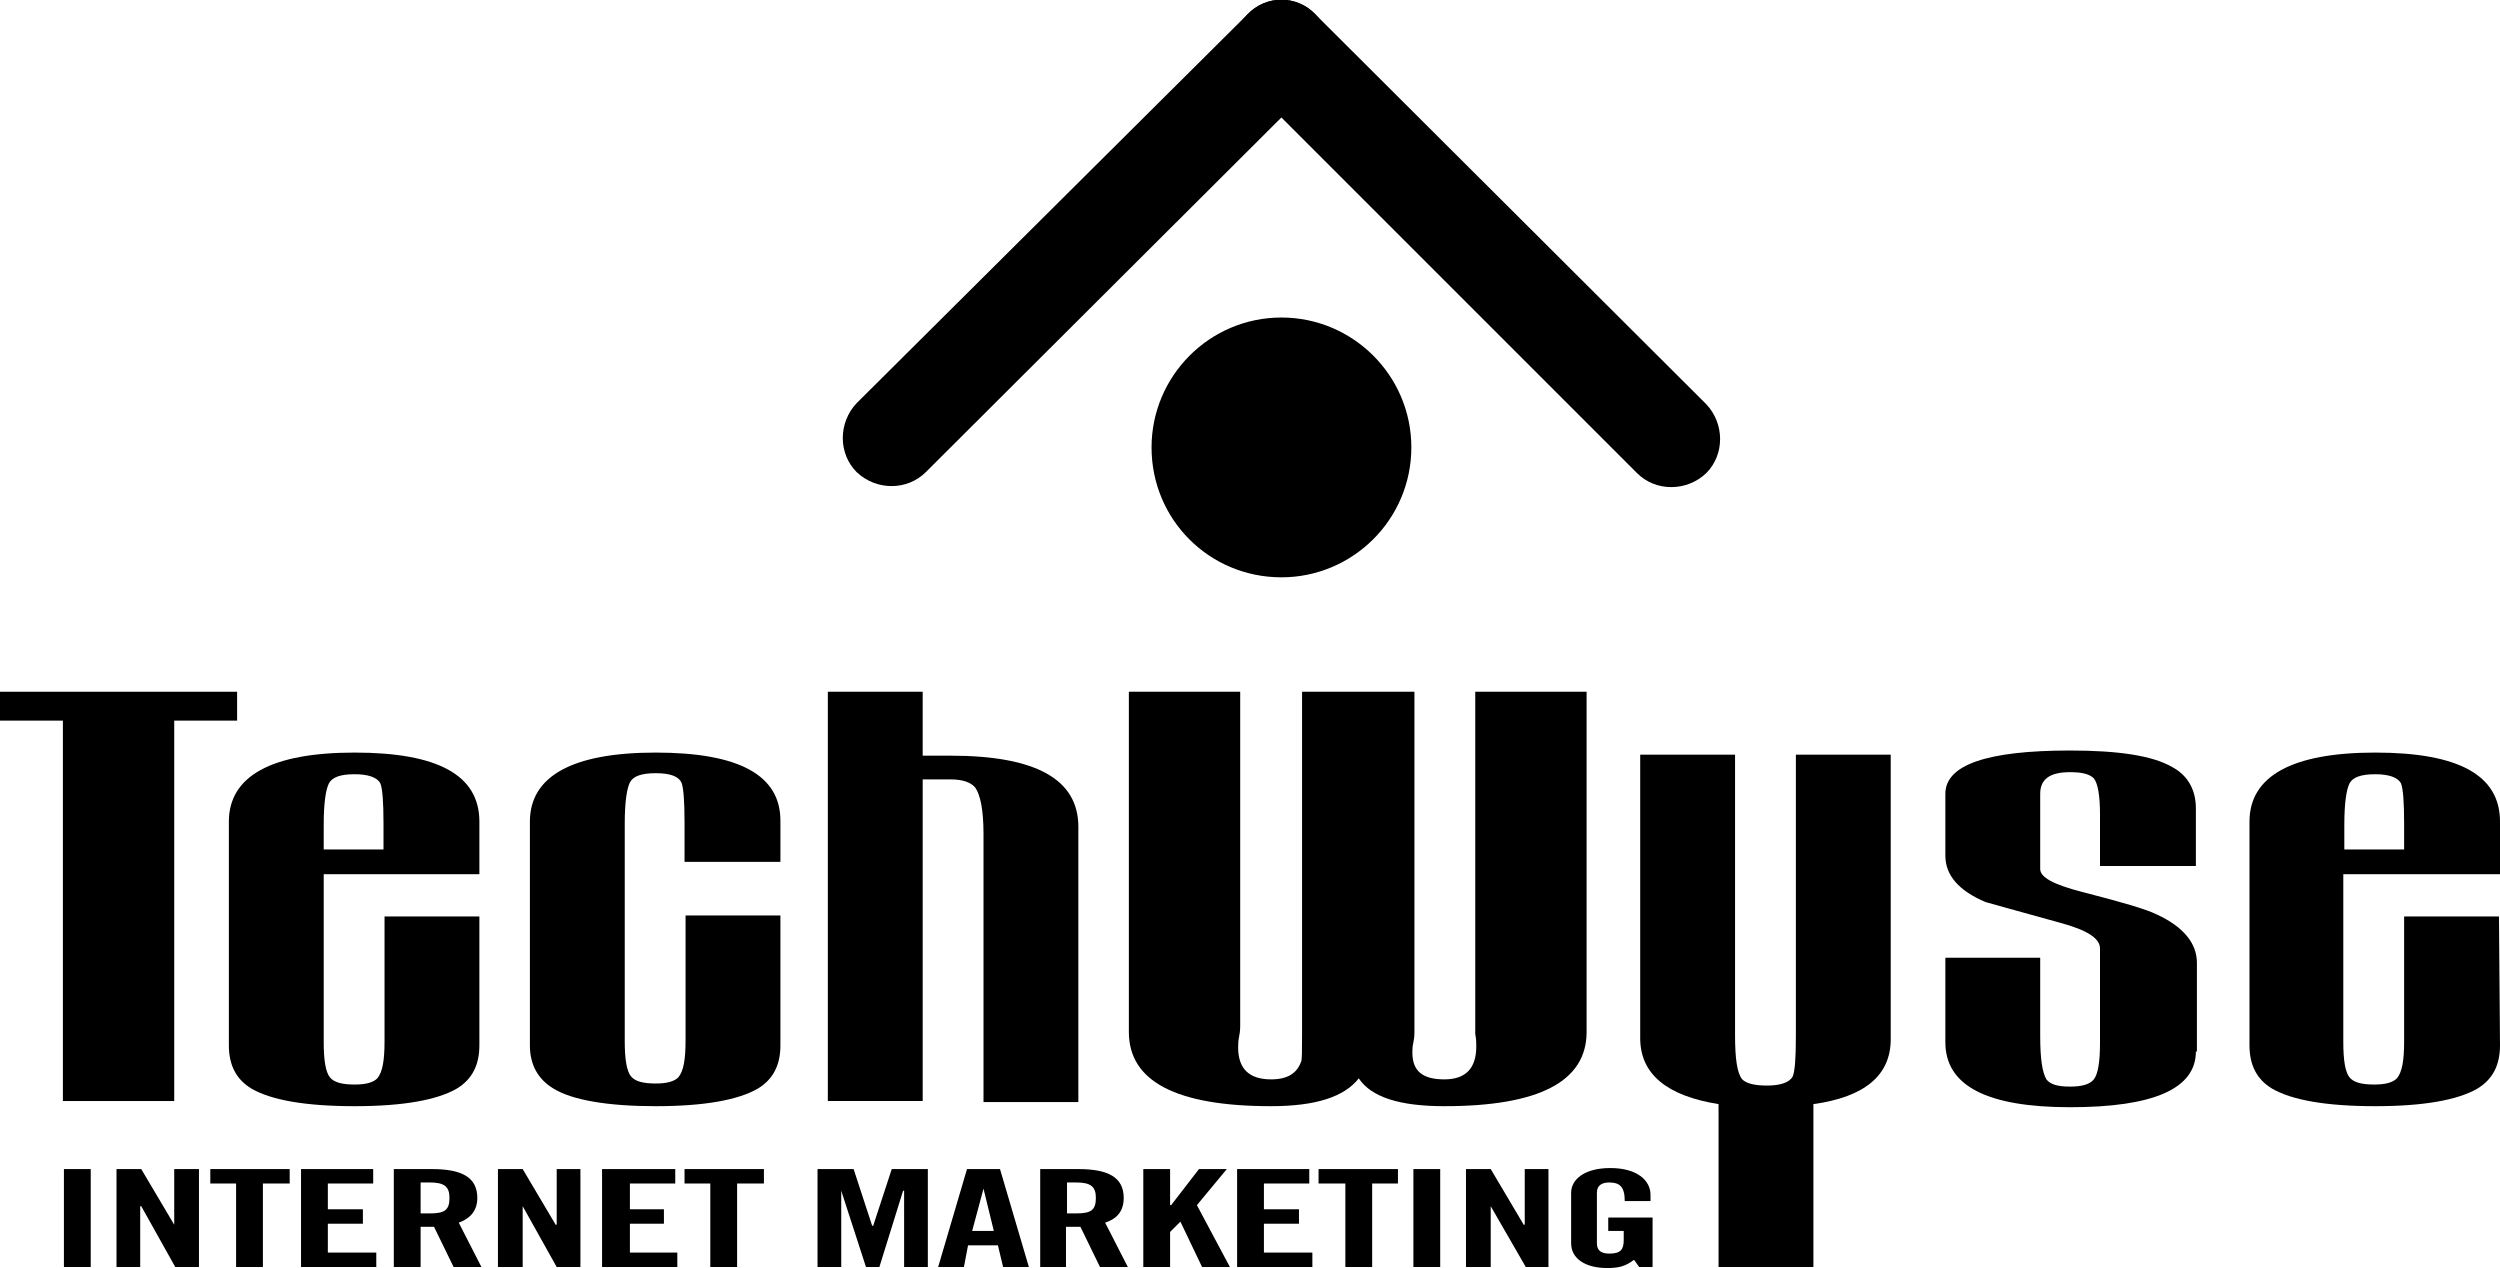
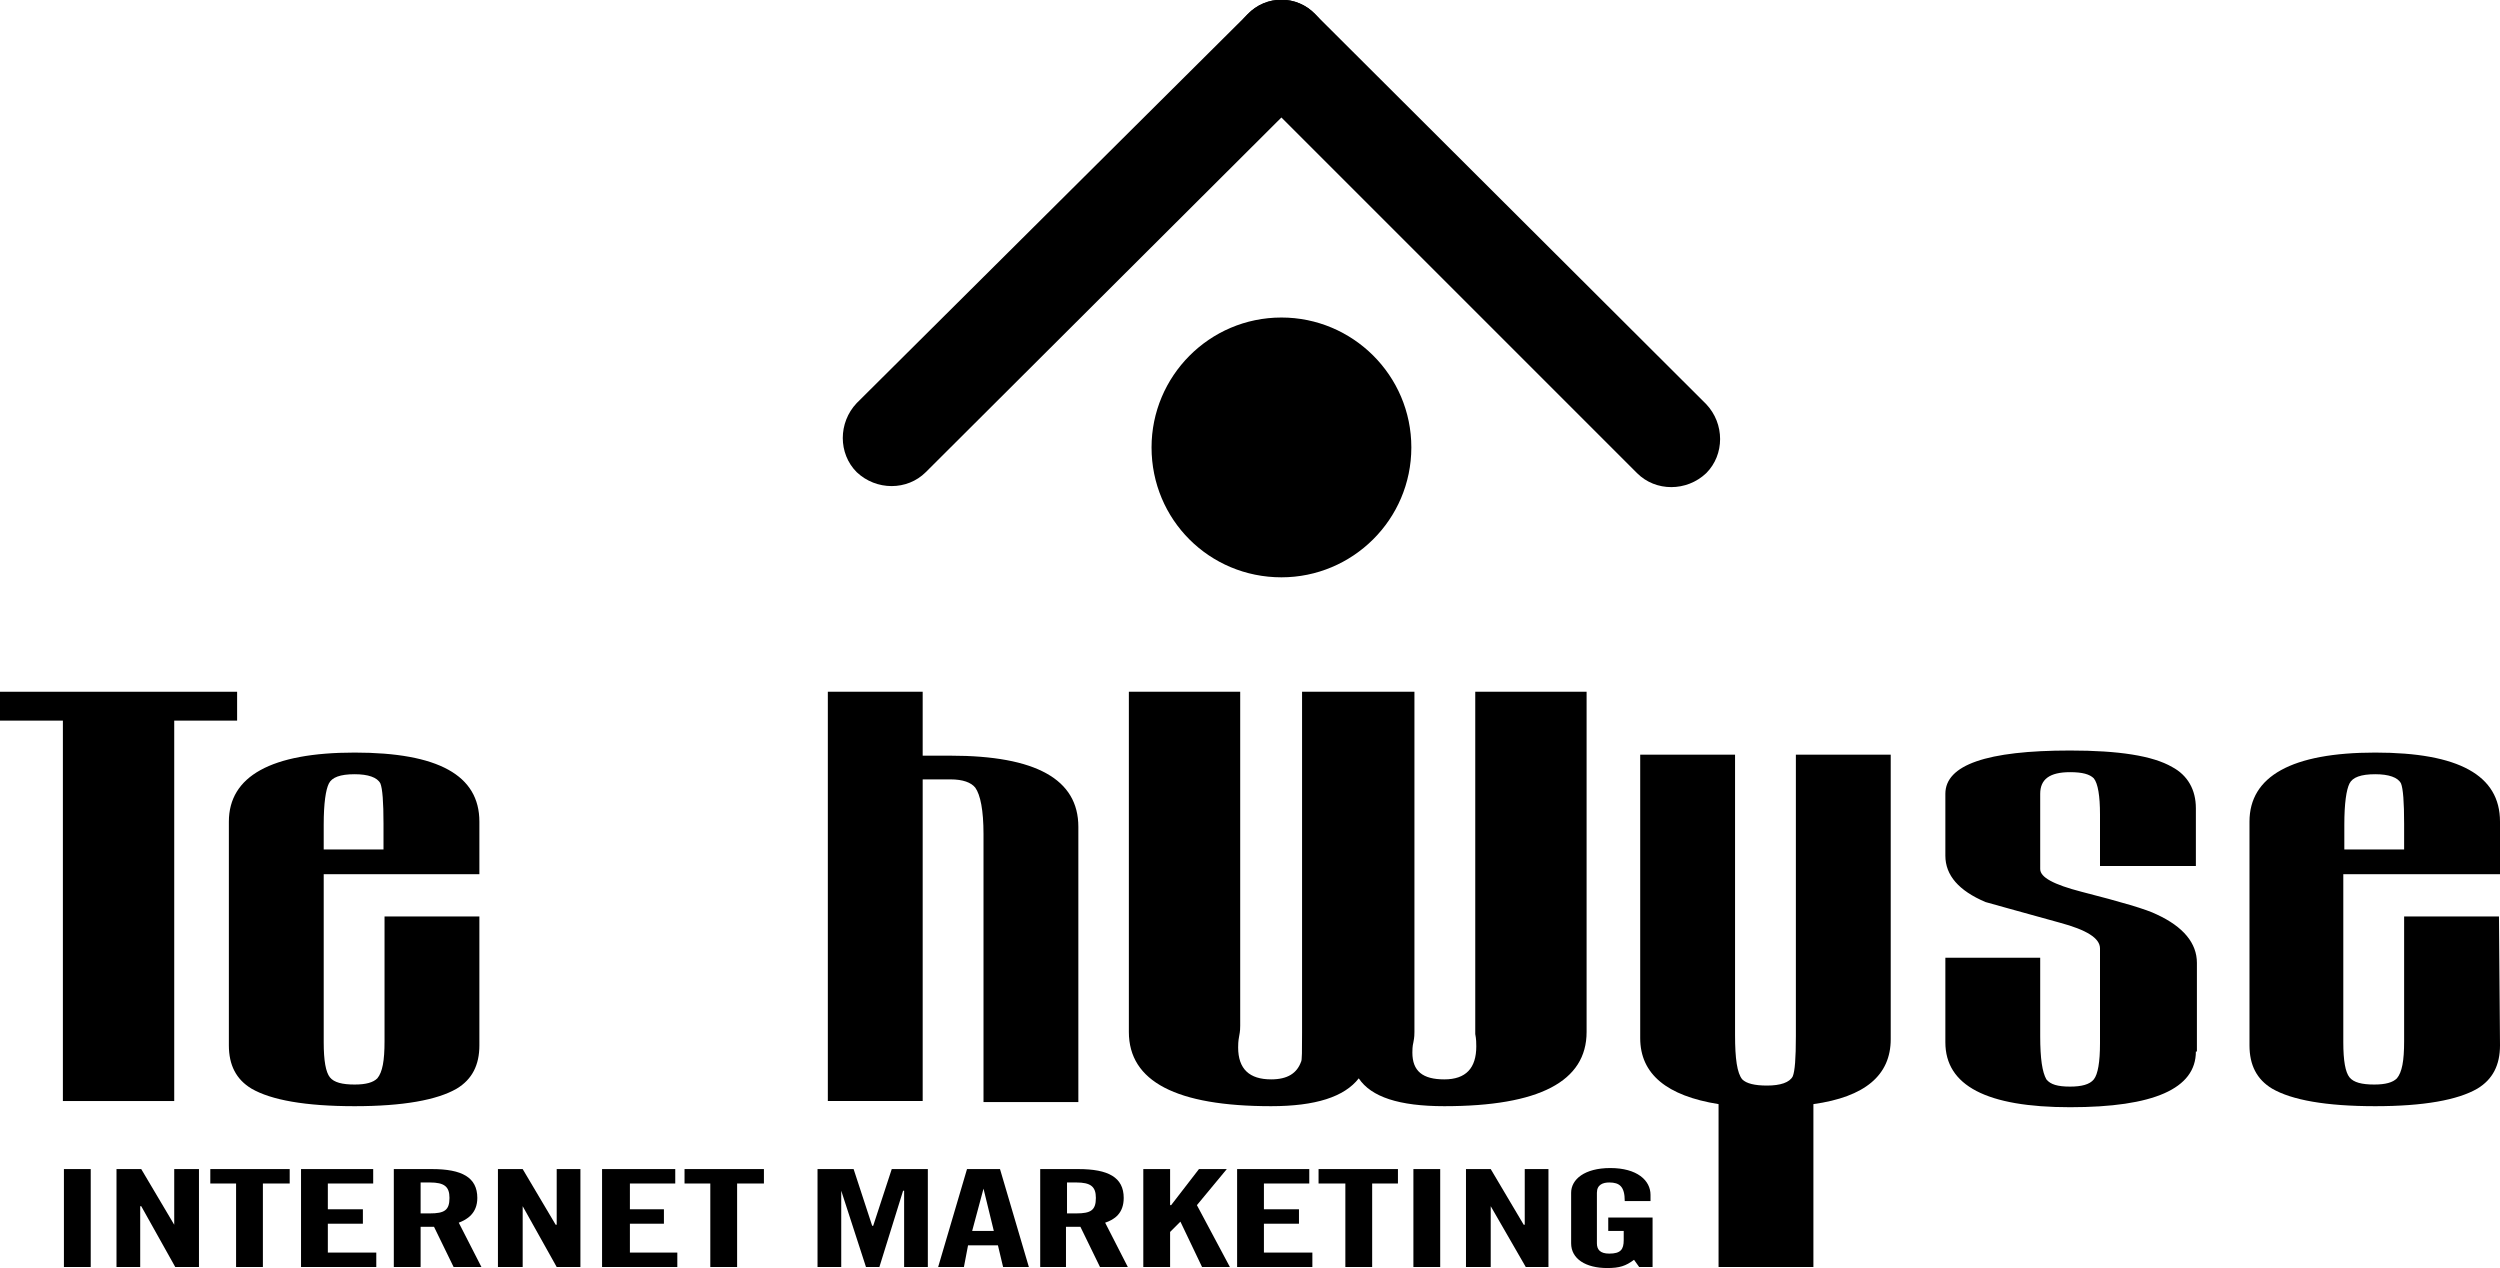
<svg xmlns="http://www.w3.org/2000/svg" class="normal" id="Layer_1" style="" version="1.1" viewBox="0 0 242.5 123" x="0px" xml:space="preserve" y="0px">
  <g id="logo">
    <g id="fevIcon">
      <path class="primary" d="M111.7,43.4c0-6.9,5.6-12.6,12.6-12.6c6.9,0,12.6,5.6,12.6,12.6S131.2,56,124.3,56    C117.3,56,111.7,50.4,111.7,43.4" />
      <path class="secondary" d="M127.6,1.4c1.8,1.8,1.8,4.8,0,6.7L89.8,45.8c-1.8,1.8-4.8,1.8-6.7,0c-1.8-1.8-1.8-4.8,0-6.7L121,1.4    C122.8-0.5,125.8-0.5,127.6,1.4" />
      <path class="secondary" d="M121,1.4c-1.8,1.8-1.8,4.8,0,6.7l37.8,37.8c1.8,1.8,4.8,1.8,6.7,0c1.8-1.8,1.8-4.8,0-6.7L127.6,1.4    C125.8-0.5,122.8-0.5,121,1.4" />
    </g>
    <g id="tagLine">
      <rect class="secondary" height="9.5" width="2.6" x="6.2" y="113.4" />
      <polygon class="secondary" points="11.3,122.9 11.3,113.4 13.7,113.4 16.9,118.8 16.9,118.8 16.9,113.4 19.3,113.4 19.3,122.9 17,122.9     13.7,117 13.6,117 13.6,122.9   " />
      <polygon class="secondary" points="22.9,114.8 20.4,114.8 20.4,113.4 28.1,113.4 28.1,114.8 25.5,114.8 25.5,122.9 22.9,122.9   " />
      <polygon class="secondary" points="29.2,122.9 29.2,113.4 36.2,113.4 36.2,114.8 31.8,114.8 31.8,117.3 35.2,117.3 35.2,118.7     31.8,118.7 31.8,121.5 36.5,121.5 36.5,122.9   " />
      <path class="secondary" d="M40.8,117.7h0.9c1.4,0,1.9-0.3,1.9-1.5c0-1.1-0.5-1.5-1.9-1.5h-0.9V117.7z M40.8,122.9h-2.6v-9.5h3.7    c2.9,0,4.4,0.8,4.4,2.8c0,1.5-1,2.1-1.8,2.4l2.2,4.3H44l-1.9-3.9c-0.3,0-0.9,0-1.3,0V122.9" />
      <polygon class="secondary" points="48.3,122.9 48.3,113.4 50.7,113.4 53.9,118.8 54,118.8 54,113.4 56.3,113.4 56.3,122.9 54,122.9     50.7,117 50.7,117 50.7,122.9   " />
      <polygon class="secondary" points="58.4,122.9 58.4,113.4 65.5,113.4 65.5,114.8 61.1,114.8 61.1,117.3 64.4,117.3 64.4,118.7     61.1,118.7 61.1,121.5 65.7,121.5 65.7,122.9   " />
      <polygon class="secondary" points="68.9,114.8 66.4,114.8 66.4,113.4 74.1,113.4 74.1,114.8 71.5,114.8 71.5,122.9 68.9,122.9   " />
      <polygon class="secondary" points="90,113.4 90,122.9 87.7,122.9 87.7,115.5 87.6,115.5 85.3,122.9 84,122.9 81.6,115.5 81.6,115.5     81.6,122.9 79.3,122.9 79.3,113.4 82.8,113.4 84.6,118.9 84.7,118.9 86.5,113.4   " />
      <path class="secondary" d="M94.3,119.4h2.1l-1-4.1l0,0L94.3,119.4z M93.5,122.9H91l2.8-9.5H97l2.8,9.5h-2.5l-0.5-2.1h-2.9L93.5,122.9z" />
      <path class="secondary" d="M103.5,117.7h0.9c1.4,0,1.9-0.3,1.9-1.5c0-1.1-0.5-1.5-1.9-1.5h-0.9V117.7z M103.5,122.9h-2.6v-9.5h3.7    c2.9,0,4.4,0.8,4.4,2.8c0,1.5-0.9,2.1-1.8,2.4l2.2,4.3h-2.7l-1.9-3.9c-0.3,0-0.9,0-1.4,0v3.9" />
      <polygon class="secondary" points="110.9,122.9 110.9,113.4 113.5,113.4 113.5,116.9 113.6,116.9 116.3,113.4 119,113.4 116.1,116.9     119.3,122.9 116.6,122.9 114.5,118.5 114.5,118.5 113.5,119.5 113.5,122.9   " />
      <polygon class="secondary" points="120,122.9 120,113.4 127,113.4 127,114.8 122.6,114.8 122.6,117.3 126,117.3 126,118.7 122.6,118.7     122.6,121.5 127.3,121.5 127.3,122.9   " />
      <polygon class="secondary" points="130.5,114.8 127.9,114.8 127.9,113.4 135.6,113.4 135.6,114.8 133.1,114.8 133.1,122.9 130.5,122.9       " />
      <rect class="secondary" height="9.5" width="2.6" x="137.1" y="113.4" />
      <polygon class="secondary" points="142.2,122.9 142.2,113.4 144.6,113.4 147.8,118.8 147.9,118.8 147.9,113.4 150.2,113.4 150.2,122.9     148,122.9 144.6,117 144.6,117 144.6,122.9   " />
      <path class="secondary" d="M156,118.1h4.3v4.8H159l-0.5-0.7c-0.8,0.6-1.4,0.8-2.6,0.8c-2.1,0-3.5-0.9-3.5-2.4v-4.9    c0-1.3,1.3-2.4,3.8-2.4c2.6,0,3.9,1.2,3.9,2.6v0.6h-2.5c0-1.4-0.5-1.8-1.5-1.8c-0.6,0-1.2,0.2-1.2,1v4.9c0,0.6,0.3,1,1.2,1    c1.1,0,1.4-0.4,1.4-1.3v-0.9H156V118.1" />
    </g>
    <g id="brandText">
      <path class="secondary" d="M37.2,82.4v-2.5c0-2.1-0.1-3.4-0.3-3.9c-0.3-0.6-1.2-0.9-2.5-0.9c-1.4,0-2.2,0.3-2.5,0.9s-0.5,1.9-0.5,4v2.4    H37.2z M46.5,101.4c0,1.9-0.7,3.3-2.2,4.2c-1.9,1.1-5.2,1.7-9.9,1.7c-4.8,0-8.1-0.6-10-1.7c-1.5-0.9-2.2-2.3-2.2-4.2V79.7    c0-4.4,4.1-6.7,12.2-6.7s12.1,2.2,12.1,6.7v5.1H31.4v16.3c0,1.8,0.2,2.9,0.6,3.4c0.4,0.5,1.2,0.7,2.4,0.7c1.1,0,1.8-0.2,2.2-0.6    c0.5-0.6,0.7-1.7,0.7-3.6V88.9h9.2L46.5,101.4" />
-       <path class="secondary" d="M75.7,101.4c0,1.9-0.7,3.3-2.2,4.2c-1.9,1.1-5.2,1.7-9.9,1.7s-8.1-0.6-9.9-1.7c-1.5-0.9-2.3-2.3-2.3-4.2V79.7    c0-4.4,4.1-6.7,12.2-6.7s12.1,2.2,12.1,6.6v4h-9.3v-3.8c0-2.1-0.1-3.4-0.3-3.9C65.8,75.3,65,75,63.6,75s-2.2,0.3-2.5,0.9    s-0.5,1.9-0.5,4V101c0,1.8,0.2,2.9,0.6,3.4c0.4,0.5,1.2,0.7,2.4,0.7c1.1,0,1.8-0.2,2.2-0.6c0.5-0.6,0.7-1.7,0.7-3.6V88.8h9.2    L75.7,101.4" />
      <path class="secondary" d="M104.6,106.9h-9.2v-26c0-2.3-0.3-3.8-0.8-4.5c-0.4-0.5-1.2-0.8-2.4-0.8h-2.7v31.2h-9.2V67.1h9.2v6.2h2.7    c8.3,0,12.4,2.3,12.4,6.9V106.9" />
      <polygon class="secondary" points="23,69.9 16.9,69.9 16.9,106.8 6.1,106.8 6.1,69.9 0,69.9 0,67.1 23,67.1   " />
      <path class="primary" d="M213,102c0,3.6-4.1,5.4-12.2,5.4c-8.1,0-12.1-2.1-12.1-6.3v-8.2h9.2v7.6c0,2.2,0.2,3.5,0.6,4.2    c0.4,0.5,1.1,0.7,2.3,0.7c1.1,0,1.9-0.2,2.3-0.7c0.4-0.5,0.6-1.7,0.6-3.5V92c0-1-1.3-1.8-3.9-2.5c-4.4-1.2-6.8-1.9-7.2-2    c-2.6-1.1-3.9-2.6-3.9-4.5v-6c0-2.8,4-4.2,12.1-4.2c4.7,0,8,0.5,9.9,1.6c1.5,0.8,2.3,2.2,2.3,4V84h-9.3v-5c0-1.8-0.2-3-0.6-3.5    c-0.4-0.4-1.1-0.6-2.3-0.6c-2,0-2.9,0.7-2.9,2.1v7.3c0,0.8,1.3,1.5,4,2.2c3.9,1,6.3,1.7,7.3,2.2c2.6,1.2,3.9,2.8,3.9,4.7v8.6" />
      <path class="primary" d="M233.2,82.4v-2.5c0-2.1-0.1-3.4-0.3-3.9c-0.3-0.6-1.2-0.9-2.5-0.9c-1.4,0-2.2,0.3-2.5,0.9s-0.5,1.9-0.5,4v2.4    H233.2z M242.5,101.4c0,1.9-0.7,3.3-2.2,4.2c-1.9,1.1-5.2,1.7-9.9,1.7c-4.8,0-8.1-0.6-10-1.7c-1.5-0.9-2.2-2.3-2.2-4.2V79.7    c0-4.4,4.1-6.7,12.2-6.7c8.1,0,12.1,2.2,12.1,6.7v5.1h-15.2v16.3c0,1.8,0.2,2.9,0.6,3.4c0.4,0.5,1.2,0.7,2.4,0.7    c1.1,0,1.8-0.2,2.2-0.6c0.5-0.6,0.7-1.7,0.7-3.6V88.9h9.2L242.5,101.4" />
      <path class="primary" d="M174.2,73.2v27.3c0,2.2-0.1,3.4-0.3,3.9c-0.3,0.6-1.2,0.9-2.5,0.9c-1.2,0-2-0.2-2.4-0.6    c-0.5-0.6-0.7-2-0.7-4.3V73.2h-9.2v27.5c0,3.5,2.6,5.6,7.6,6.4v15.8h9.2v-15.8c5-0.7,7.5-2.8,7.5-6.3V73.2H174.2" />
      <path class="primary" d="M153.9,100.1c0,4.8-4.6,7.2-13.8,7.2c-4.4,0-7.1-0.9-8.3-2.7c-1.4,1.8-4.2,2.7-8.5,2.7    c-9.2,0-13.8-2.4-13.8-7.2v-33h10.8v32.4c0,0.2,0,0.5-0.1,1s-0.1,0.9-0.1,1.1c0,2.1,1.1,3.1,3.2,3.1c1.6,0,2.5-0.6,2.9-1.7    c0.1-0.1,0.1-1.1,0.1-2.8V67.1h10.9v33c0,0.2,0,0.5-0.1,1c-0.1,0.4-0.1,0.8-0.1,1c0,1.8,1,2.6,3.1,2.6s3.1-1.1,3.1-3.2    c0-0.3,0-0.7-0.1-1.2v-1V67.1h10.8L153.9,100.1" />
    </g>
  </g>
</svg>